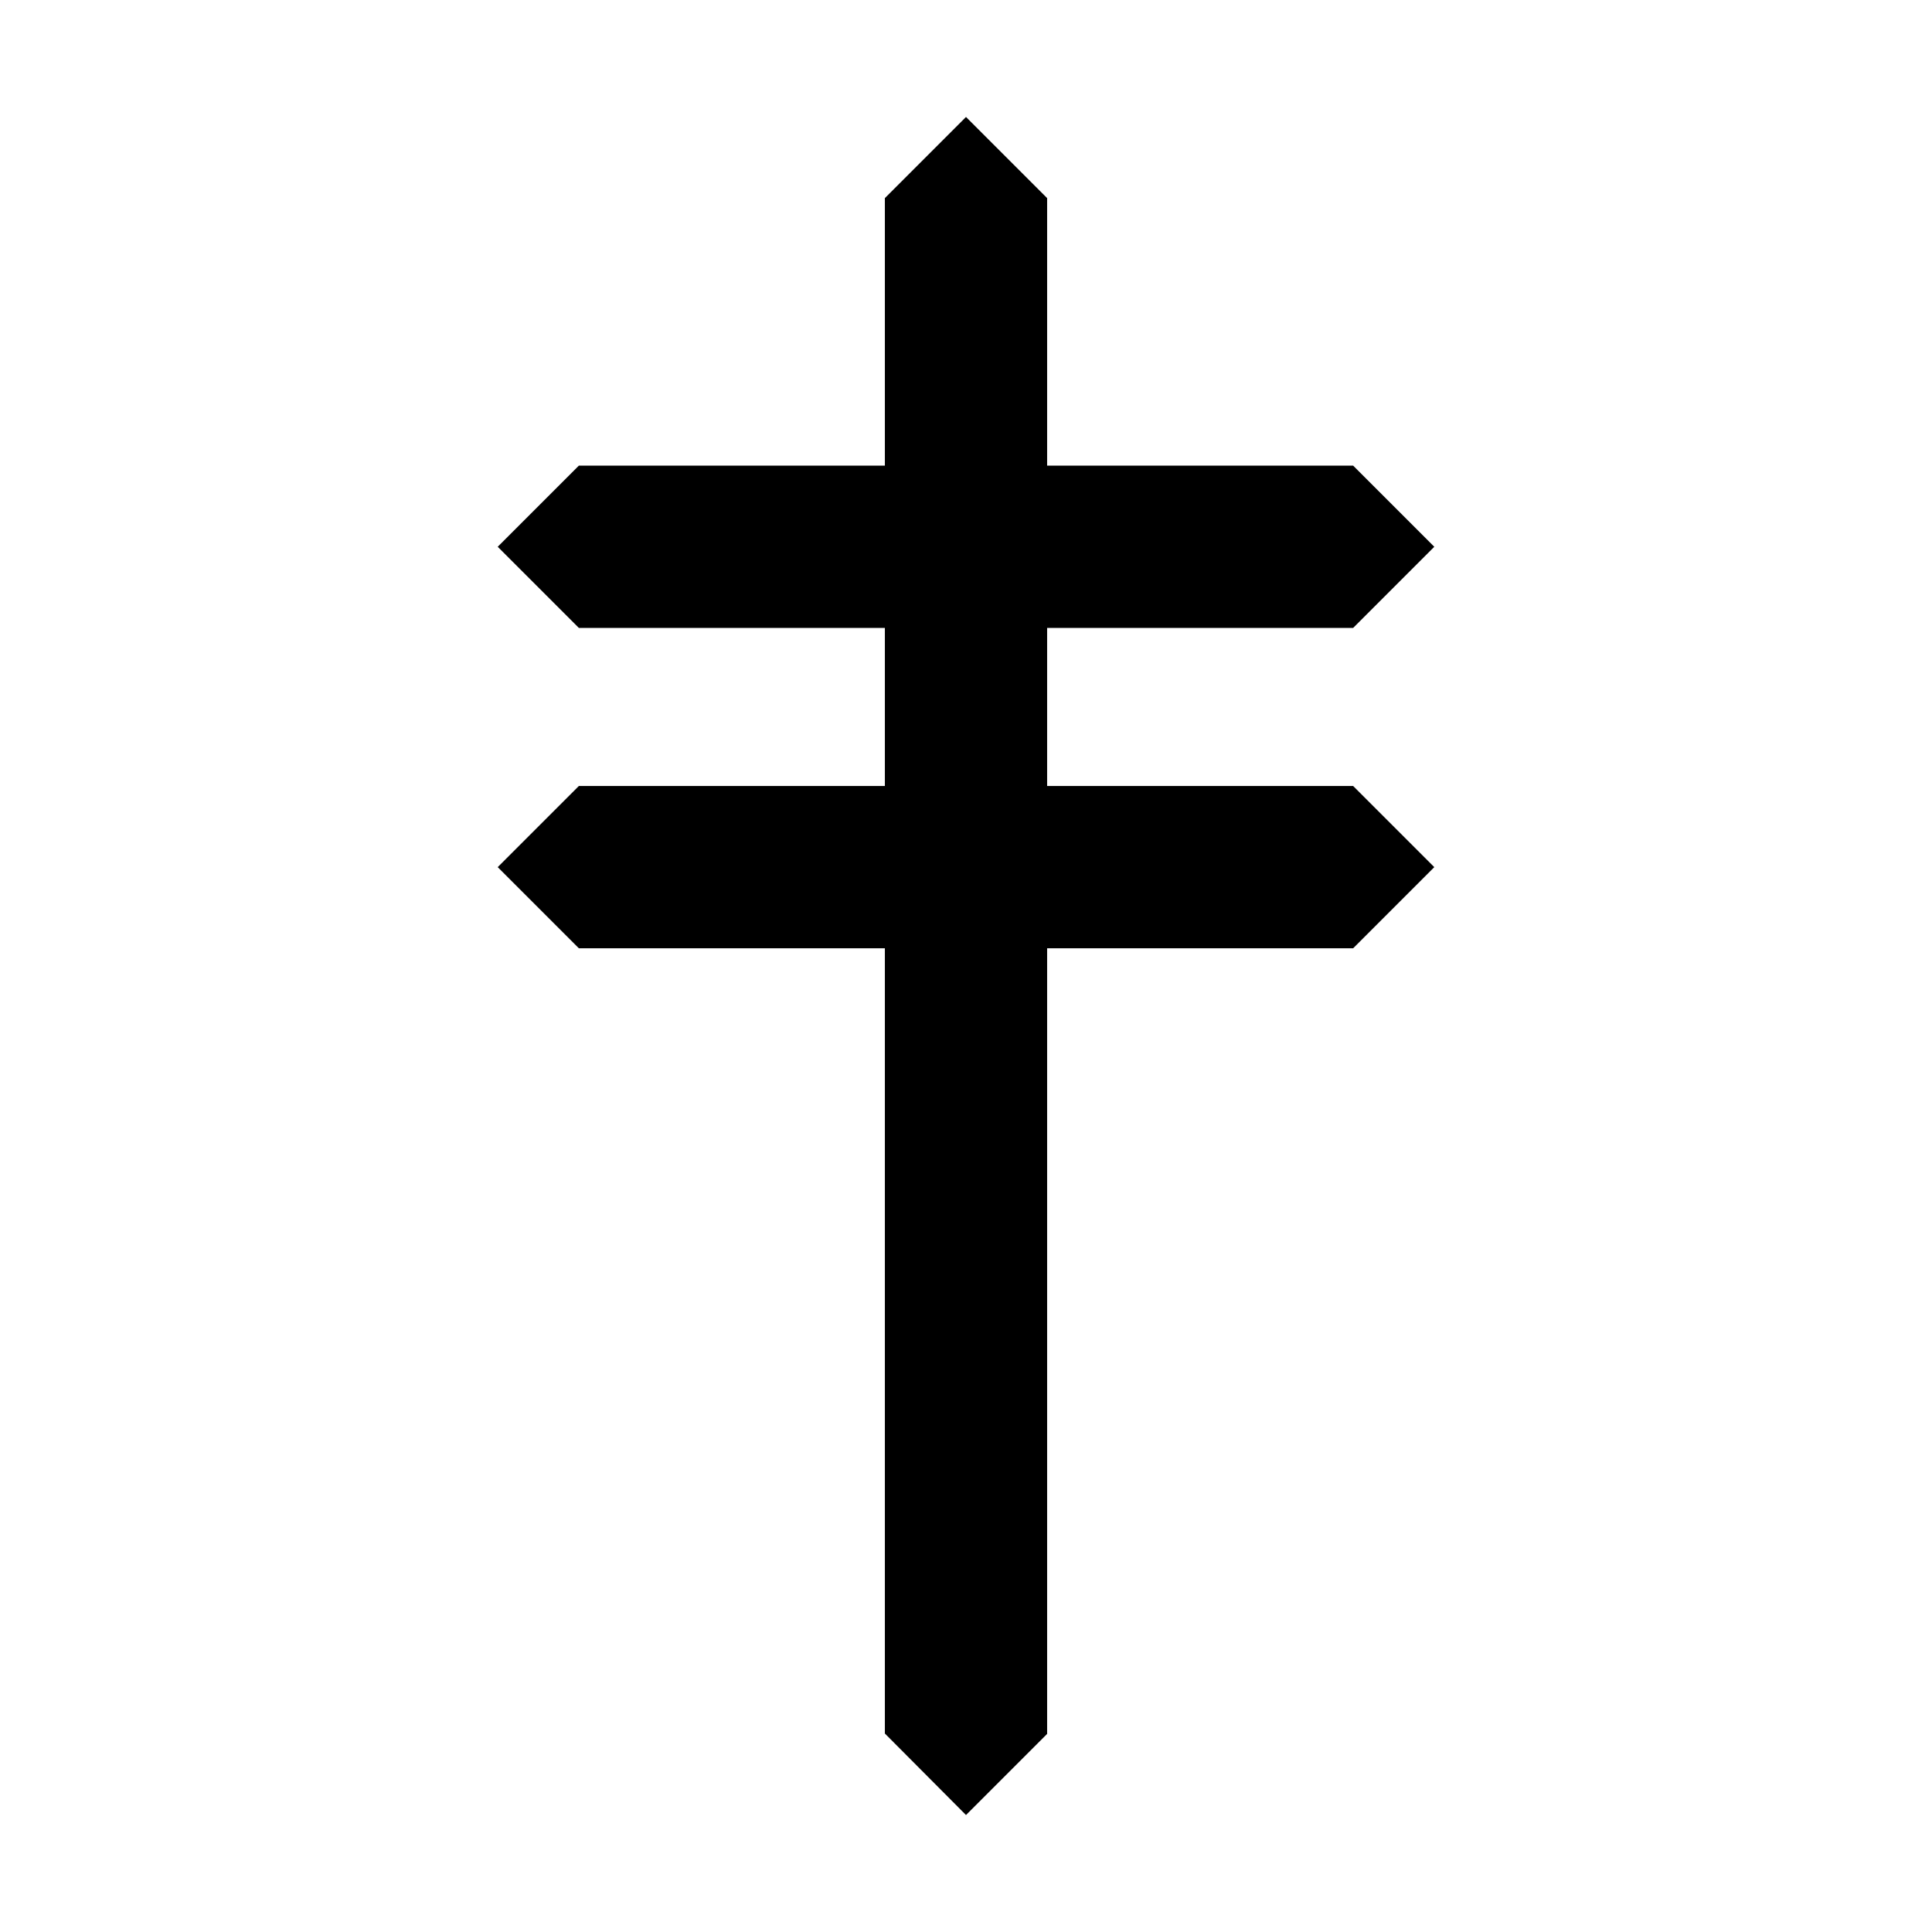
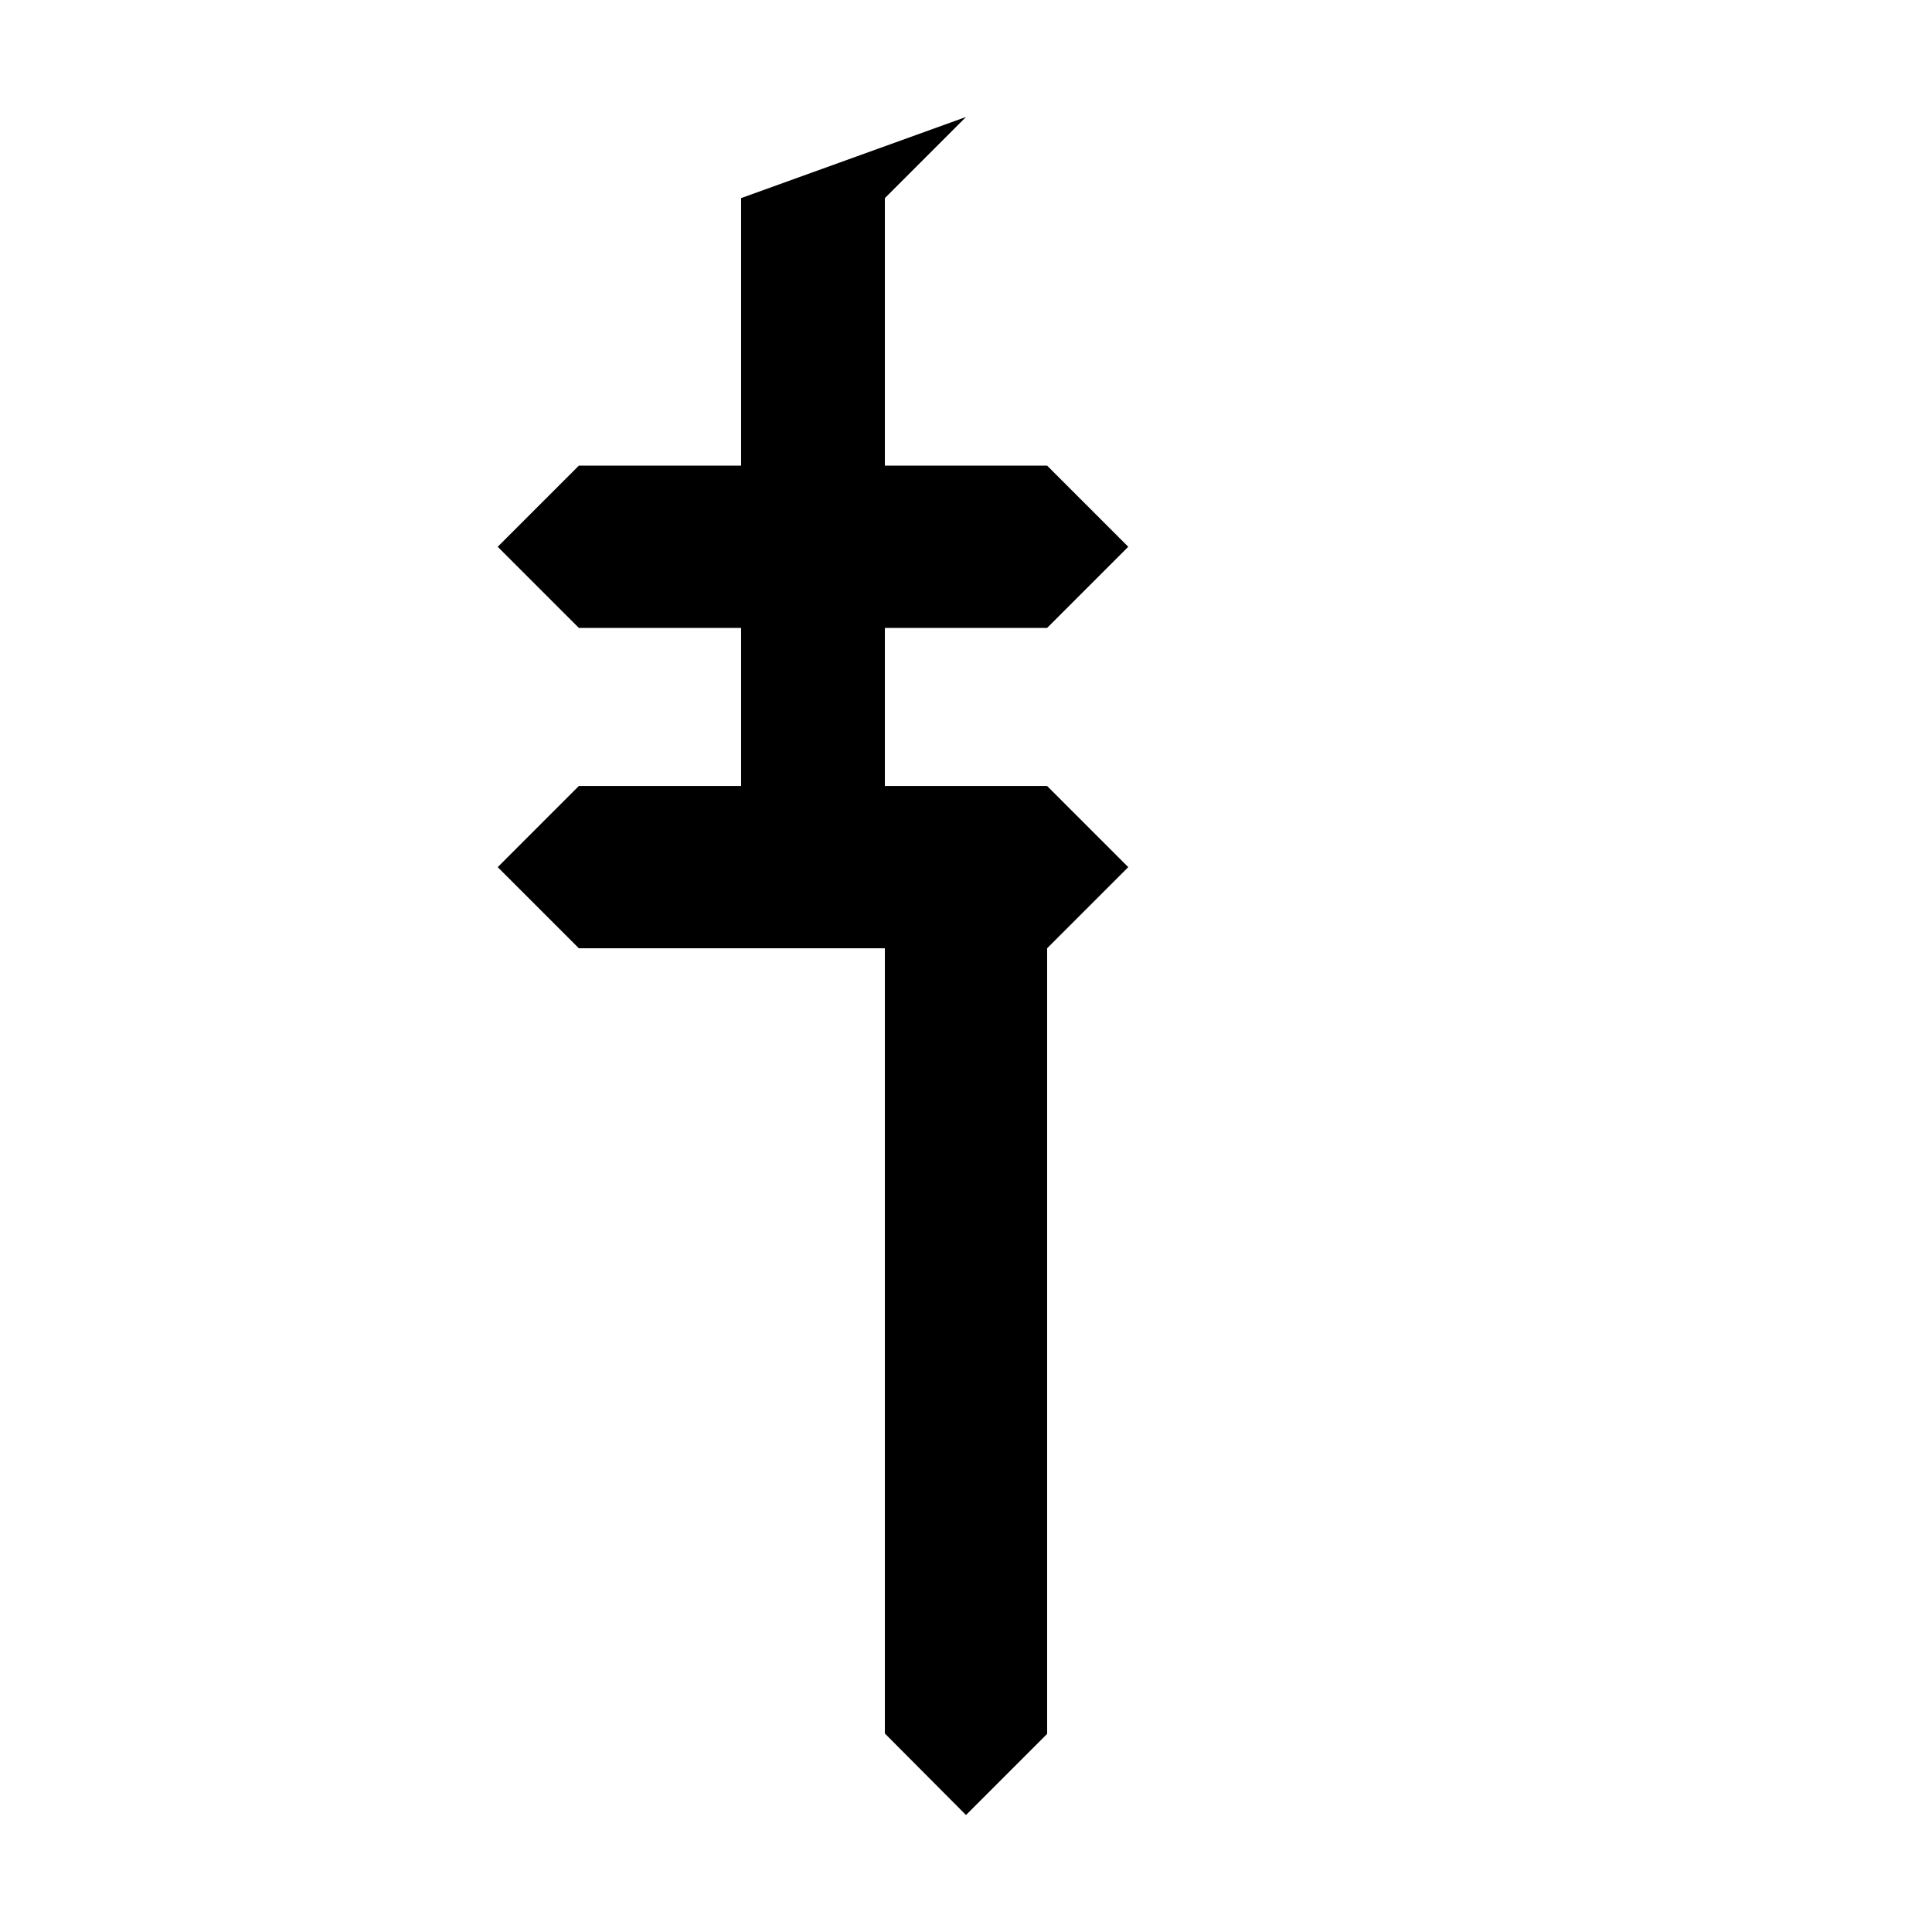
<svg xmlns="http://www.w3.org/2000/svg" version="1.1" id="Layer_1" x="0px" y="0px" viewBox="0 0 512 512" style="enable-background:new 0 0 512 512;" xml:space="preserve">
  <g>
-     <path d="M256,481l21.5-21.5V251.3h81.1l21.5-21.5l-21.5-21.5h-81.1v-41.9h81.1l21.5-21.5l-21.5-21.5h-81.1V52.5L256,31l-21.5,21.5   v70.9h-81.1l-21.5,21.5l21.5,21.5h81.1v41.9h-81.1l-21.5,21.5l21.5,21.5h81.1v208.1L256,481z" />
+     <path d="M256,481l21.5-21.5V251.3l21.5-21.5l-21.5-21.5h-81.1v-41.9h81.1l21.5-21.5l-21.5-21.5h-81.1V52.5L256,31l-21.5,21.5   v70.9h-81.1l-21.5,21.5l21.5,21.5h81.1v41.9h-81.1l-21.5,21.5l21.5,21.5h81.1v208.1L256,481z" />
  </g>
</svg>